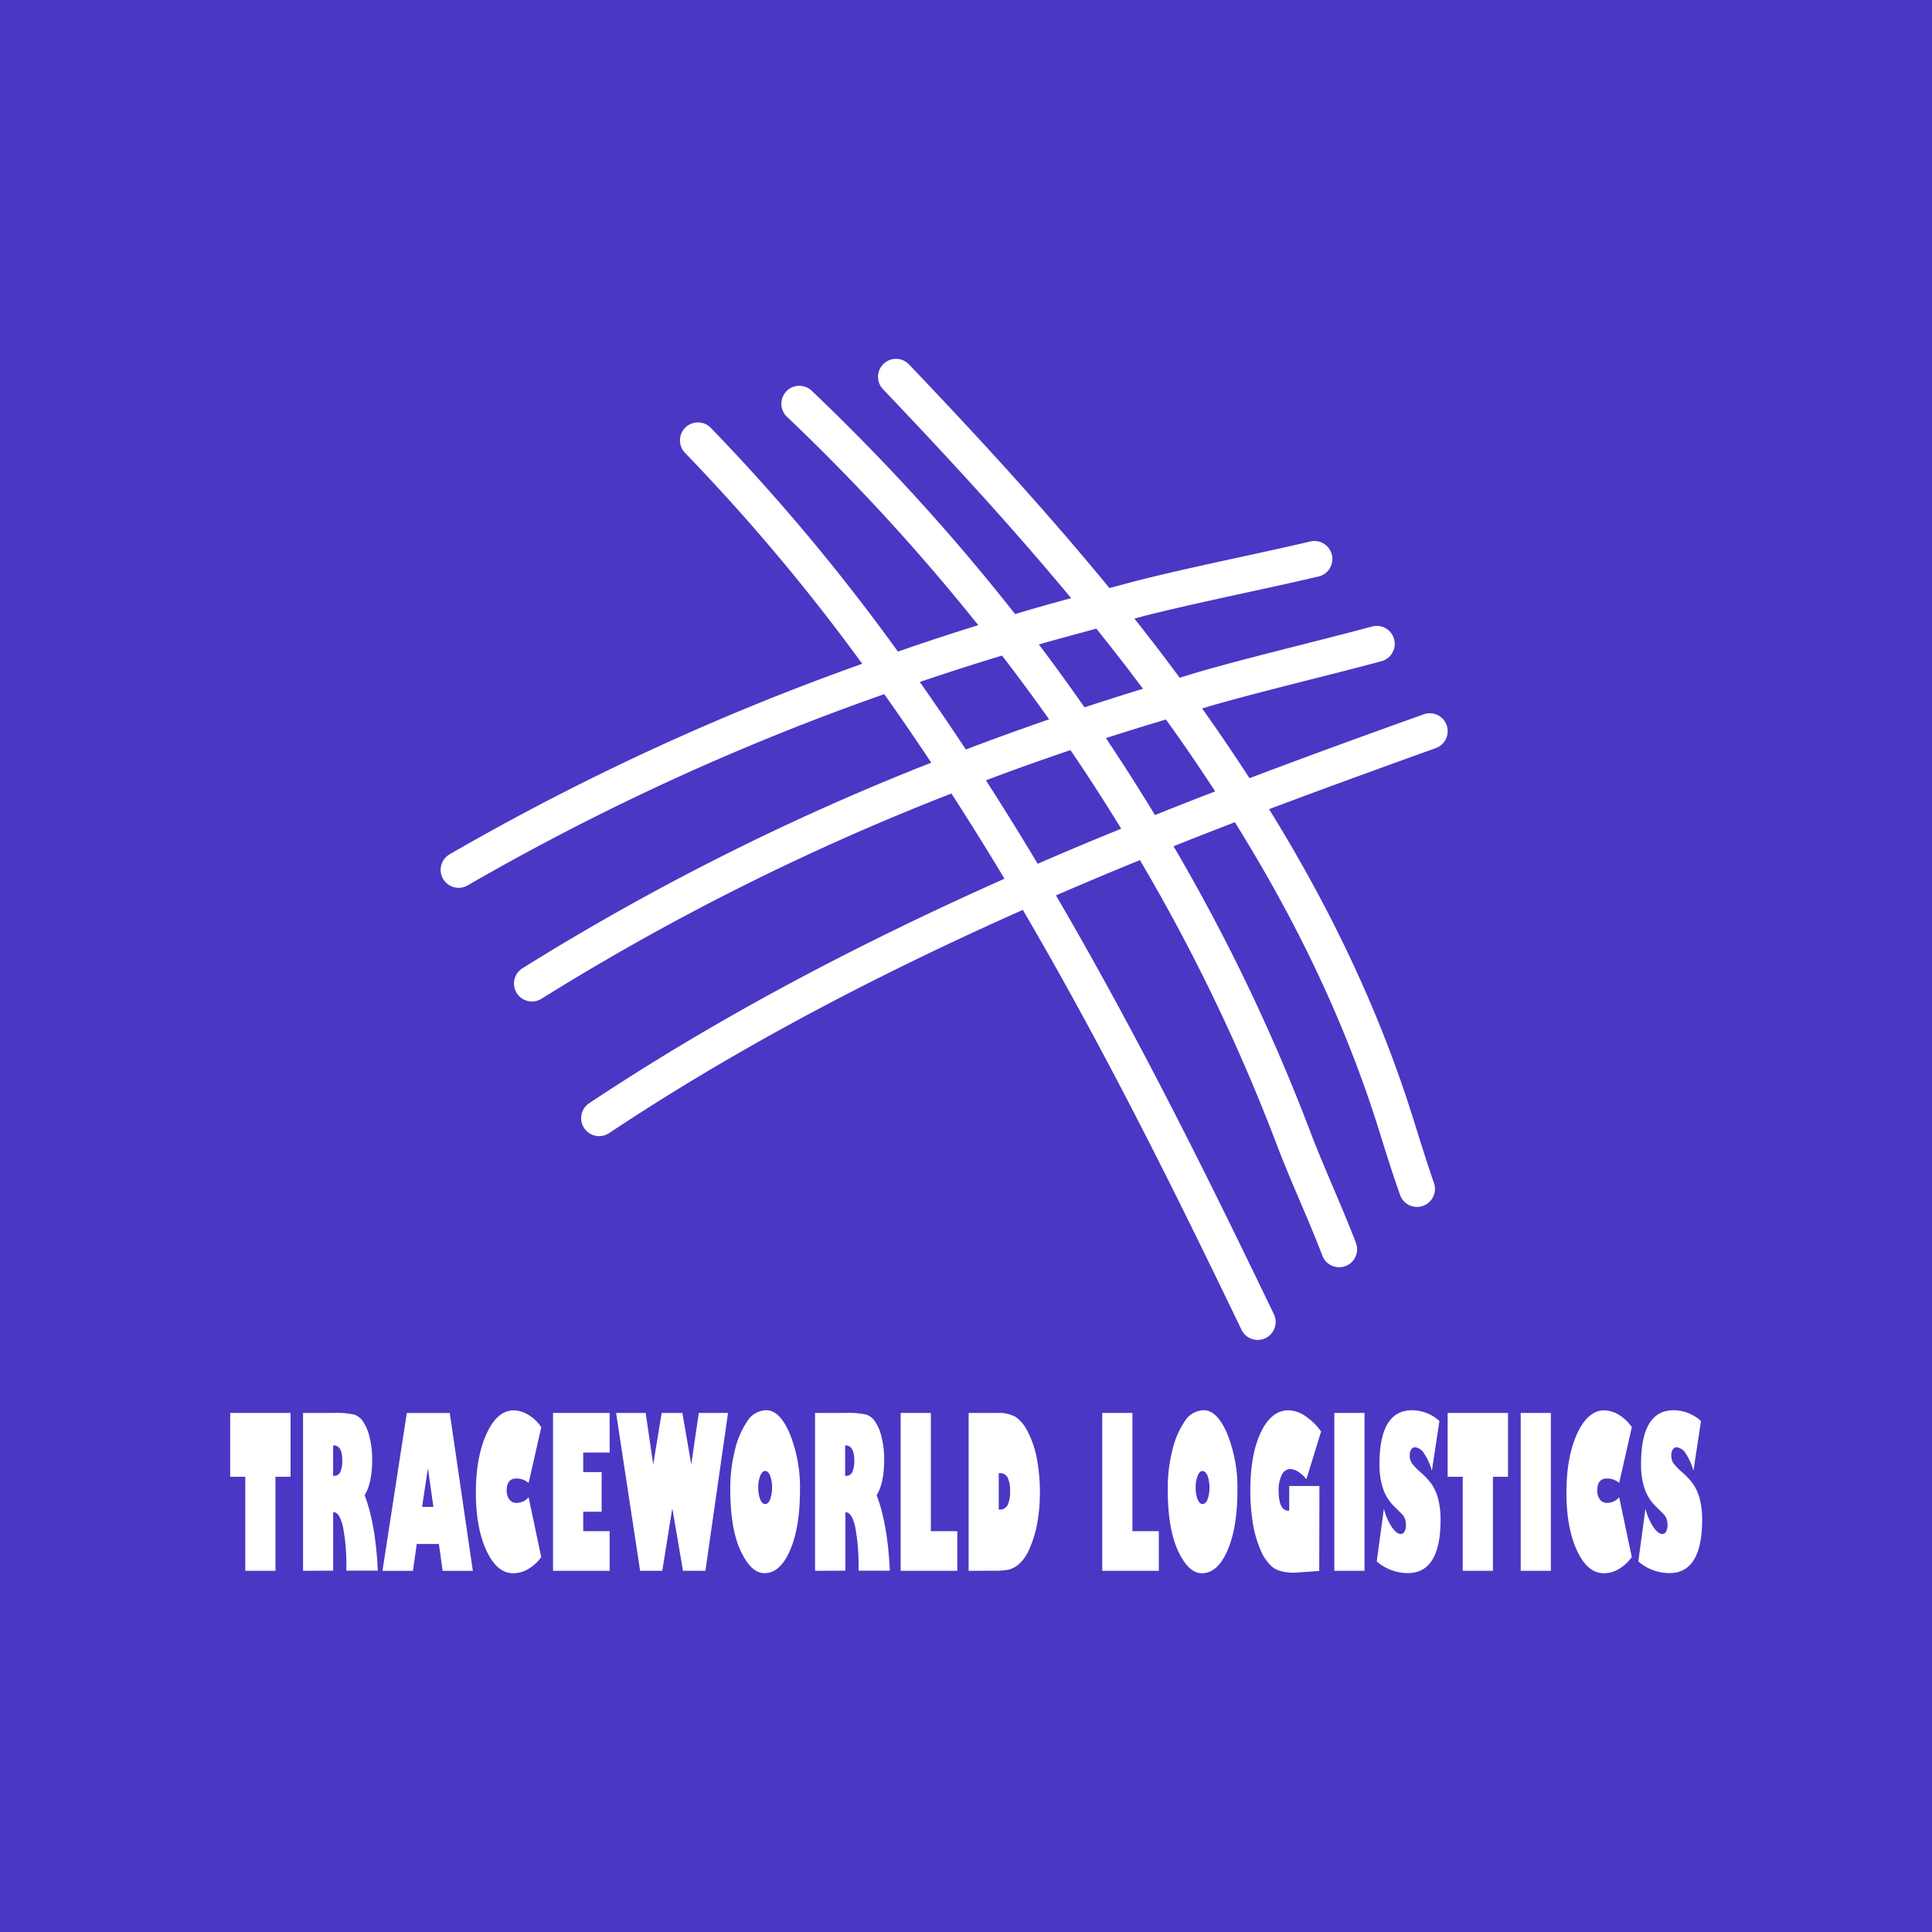
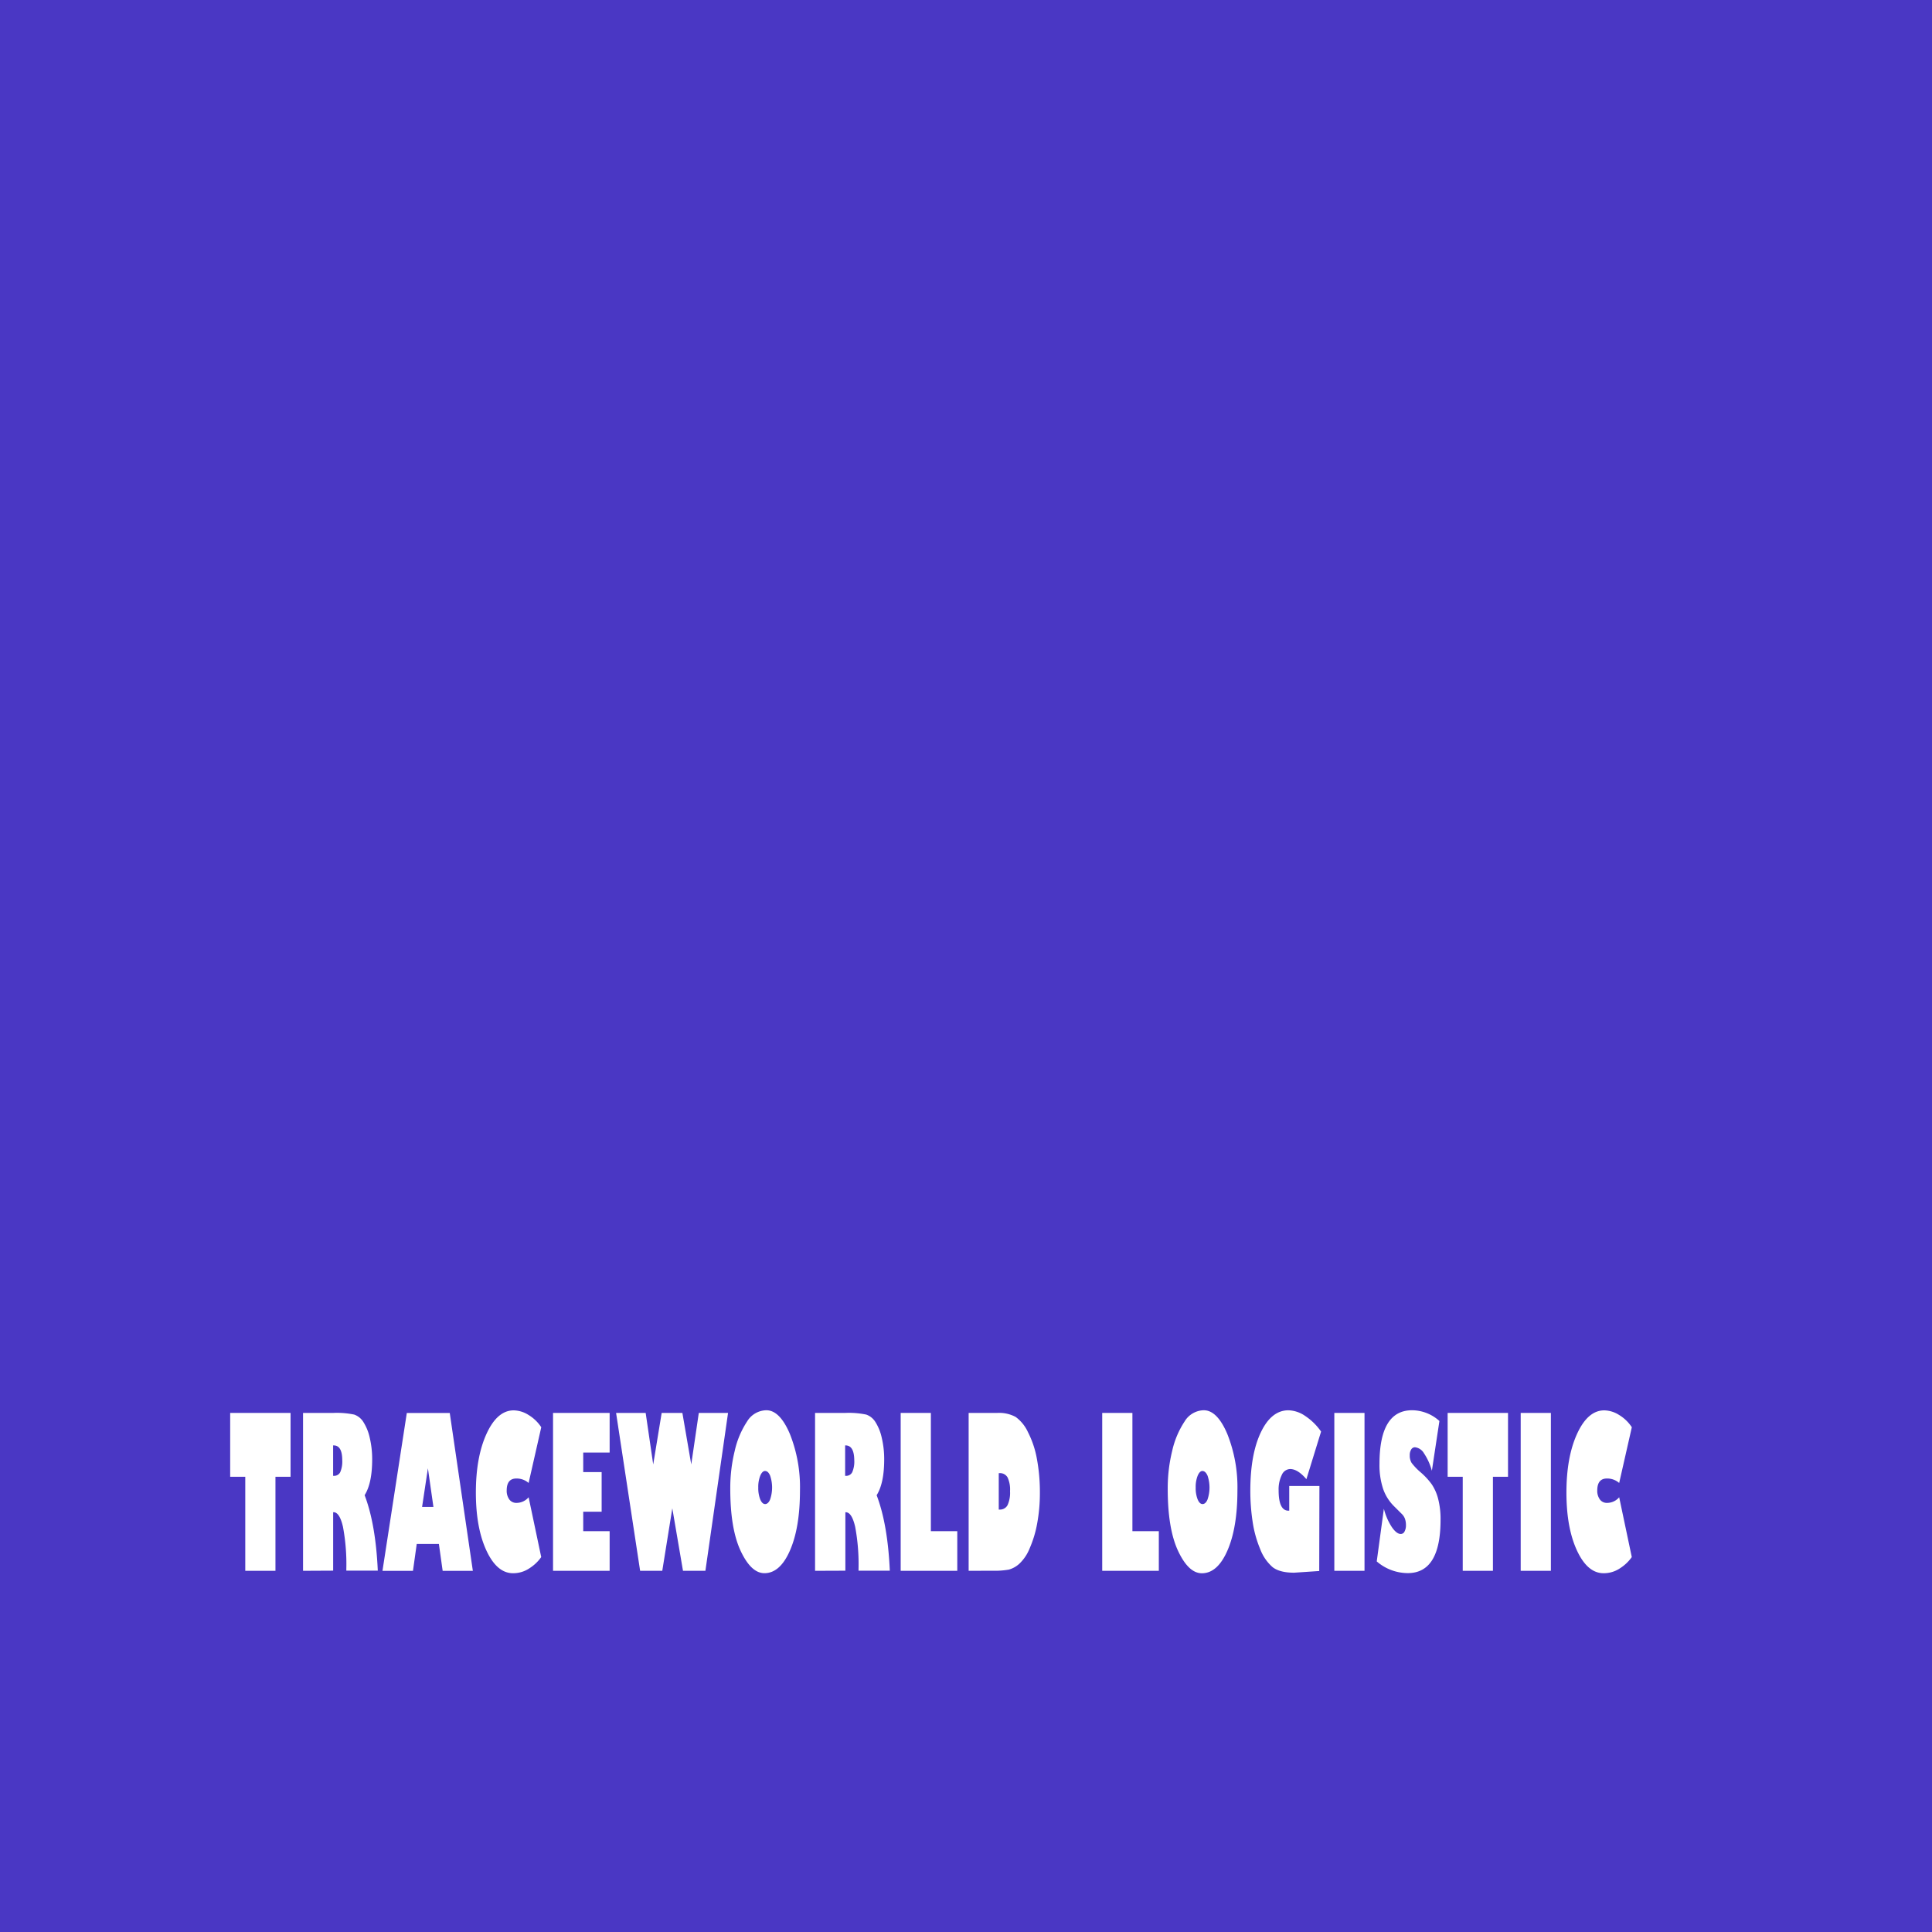
<svg xmlns="http://www.w3.org/2000/svg" id="Слой_1" data-name="Слой 1" viewBox="0 0 512 512">
  <defs>
    <style type="text/css">.cls-1{fill:#4a37c4;}.cls-2{fill:#fff;}</style>
  </defs>
  <title>traceworld-logistics</title>
  <rect class="cls-1" width="512" height="512" />
  <path class="cls-2" d="M73,416.28H65V391.36H61V374.44H77v16.92H73Z" />
  <path class="cls-2" d="M80.31,416.28V374.44h8a22.53,22.53,0,0,1,5.56.44,4.67,4.67,0,0,1,2.45,2A13,13,0,0,1,98,381.09a24.45,24.45,0,0,1,.63,5.66q0,6.31-2,9.49,2.93,7.68,3.49,20H91.78v-.38a53.74,53.74,0,0,0-.89-11.24q-.89-3.87-2.5-3.87h-.1v15.49Zm8.11-33.23h-.14v8.06h.21a1.77,1.77,0,0,0,1.69-1A7.12,7.12,0,0,0,90.7,387Q90.7,383.05,88.43,383.05Z" />
  <path class="cls-2" d="M110.44,409.16l-1,7.13h-8.08l6.45-41.84h11.38l6.12,41.84h-8l-1-7.13Zm1.42-9.82h3l-1.46-10.23Z" />
  <path class="cls-2" d="M140.09,396.79l3.34,15.85a11,11,0,0,1-3.05,2.92,7.71,7.71,0,0,1-4.42,1.36q-4.26,0-7.05-6t-2.8-15.34q0-9.46,2.84-15.64t7.19-6.18a7.61,7.61,0,0,1,3.91,1.21,10.6,10.6,0,0,1,3.39,3.26L140.09,393a4.83,4.83,0,0,0-3.25-1.18q-2.55,0-2.56,3.15a3.87,3.87,0,0,0,.7,2.41,2.26,2.26,0,0,0,1.89.9A4.21,4.21,0,0,0,140.09,396.79Z" />
  <path class="cls-2" d="M154.56,405.78h7v10.5h-15V374.44h15v10.5h-7v5.18h4.88v10.5h-4.88Z" />
  <path class="cls-2" d="M178.17,399.72l-2.66,16.56h-5.87l-6.37-41.84h7.84l2,13.65,2.24-13.65h5.49l2.35,13.65,2-13.65h7.75l-6,41.84H181Z" />
  <path class="cls-2" d="M203.08,373.73q3.58,0,6.25,6.29A38.13,38.13,0,0,1,212,395q0,9.79-2.63,15.85t-6.79,6.06q-3.52,0-6.29-5.89t-2.76-16.53a41.27,41.27,0,0,1,1.18-10,23.34,23.34,0,0,1,3.28-7.79A6.09,6.09,0,0,1,203.08,373.73Zm-.31,16.09q-.76,0-1.29,1.25a8,8,0,0,0-.53,3.14,8.16,8.16,0,0,0,.52,3.15c.35.82.78,1.23,1.3,1.23s1-.41,1.32-1.22a9.79,9.79,0,0,0,0-6.31Q203.57,389.83,202.77,389.83Z" />
  <path class="cls-2" d="M216,416.28V374.44h8a22.53,22.53,0,0,1,5.56.44,4.67,4.67,0,0,1,2.45,2,13,13,0,0,1,1.68,4.22,24.45,24.45,0,0,1,.63,5.66q0,6.31-2,9.49,2.93,7.68,3.49,20h-8.29v-.38a53.74,53.74,0,0,0-.89-11.24q-.89-3.87-2.5-3.87h-.1v15.49Zm8.11-33.23h-.14v8.06h.21a1.77,1.77,0,0,0,1.69-1,7.12,7.12,0,0,0,.52-3.15Q226.35,383.05,224.08,383.05Z" />
  <path class="cls-2" d="M253.69,416.28h-15V374.44h8v31.34h7Z" />
  <path class="cls-2" d="M256.7,416.28V374.44h7.59a9.2,9.2,0,0,1,4.88,1.07,10.33,10.33,0,0,1,3.24,4,25.25,25.25,0,0,1,2.36,7,47.94,47.94,0,0,1,.81,9.17,44.19,44.19,0,0,1-.71,8,29.4,29.4,0,0,1-2,6.65,11.37,11.37,0,0,1-2.74,4.08,6.86,6.86,0,0,1-2.77,1.55,21.48,21.48,0,0,1-4.33.3Zm8.15-25.88h-.17v9.65h.21a2.25,2.25,0,0,0,2.12-1.17,7.88,7.88,0,0,0,.66-3.71,7.55,7.55,0,0,0-.66-3.65A2.3,2.3,0,0,0,264.85,390.4Z" />
  <path class="cls-2" d="M307.1,416.28h-15V374.44h8v31.34h7Z" />
  <path class="cls-2" d="M319,373.73q3.58,0,6.25,6.29a38.13,38.13,0,0,1,2.68,15q0,9.79-2.63,15.85t-6.79,6.06q-3.52,0-6.29-5.89t-2.76-16.53a41.27,41.27,0,0,1,1.18-10,23.34,23.34,0,0,1,3.28-7.79A6.09,6.09,0,0,1,319,373.73Zm-.31,16.09q-.76,0-1.29,1.25a8,8,0,0,0-.53,3.14,8.16,8.16,0,0,0,.52,3.15c.35.82.78,1.23,1.3,1.23s1-.41,1.32-1.22a9.79,9.79,0,0,0,0-6.31Q319.46,389.83,318.66,389.83Z" />
  <path class="cls-2" d="M349.61,416.34h-.1l-6.55.44q-3.84,0-5.72-1.48a11.94,11.94,0,0,1-3.29-4.81,30.08,30.08,0,0,1-2-7.28,54.11,54.11,0,0,1-.6-8.14q0-9.65,2.79-15.49t7.31-5.84a8.23,8.23,0,0,1,4.42,1.49,15.82,15.82,0,0,1,4.23,4.15L346.21,392q-2.29-2.69-4.31-2.69a2.5,2.5,0,0,0-2.21,1.56,8.63,8.63,0,0,0-.84,4.11q0,5.37,2.62,5.37h.19v-6.55h8Z" />
  <path class="cls-2" d="M361.61,416.28h-8V374.44h8Z" />
  <path class="cls-2" d="M366.74,399.83a16.12,16.12,0,0,0,2.1,4.85q1.26,1.84,2.38,1.84a1.11,1.11,0,0,0,1-.66,3.41,3.41,0,0,0,.37-1.7,4.84,4.84,0,0,0-.28-1.71,3.46,3.46,0,0,0-.85-1.27l-1.93-1.92a12,12,0,0,1-3-4.72,20.06,20.06,0,0,1-.95-6.61q0-14.2,8.65-14.2a10.9,10.9,0,0,1,7.23,2.85l-2,13.19a15.51,15.51,0,0,0-2.08-4.61,3.18,3.18,0,0,0-2.4-1.62,1.16,1.16,0,0,0-1,.59,2.79,2.79,0,0,0-.38,1.55,3.71,3.71,0,0,0,.49,2,16.11,16.11,0,0,0,2.36,2.47,18.45,18.45,0,0,1,3,3.24,12.5,12.5,0,0,1,1.68,3.85,21.26,21.26,0,0,1,.63,5.53q0,14.12-8.69,14.12a12.62,12.62,0,0,1-8.22-3.1Z" />
  <path class="cls-2" d="M395.64,416.28h-8V391.36h-4V374.44h16v16.92h-4Z" />
  <path class="cls-2" d="M411,416.28h-8V374.44h8Z" />
  <path class="cls-2" d="M429.1,396.79l3.34,15.85a11,11,0,0,1-3.05,2.92,7.71,7.71,0,0,1-4.42,1.36q-4.26,0-7.05-6t-2.8-15.34q0-9.46,2.84-15.64t7.19-6.18a7.61,7.61,0,0,1,3.91,1.21,10.6,10.6,0,0,1,3.39,3.26L429.1,393a4.83,4.83,0,0,0-3.25-1.18q-2.55,0-2.56,3.15a3.87,3.87,0,0,0,.7,2.41,2.26,2.26,0,0,0,1.89.9A4.21,4.21,0,0,0,429.1,396.79Z" />
-   <path class="cls-2" d="M436.06,399.83a16.12,16.12,0,0,0,2.1,4.85q1.26,1.84,2.38,1.84a1.11,1.11,0,0,0,1-.66,3.41,3.41,0,0,0,.37-1.7,4.84,4.84,0,0,0-.28-1.71,3.46,3.46,0,0,0-.85-1.27l-1.93-1.92a12,12,0,0,1-3-4.72,20.06,20.06,0,0,1-.95-6.61q0-14.2,8.65-14.2a10.9,10.9,0,0,1,7.23,2.85l-2,13.19a15.51,15.51,0,0,0-2.08-4.61,3.18,3.18,0,0,0-2.4-1.62,1.16,1.16,0,0,0-1,.59,2.79,2.79,0,0,0-.38,1.55,3.71,3.71,0,0,0,.49,2,16.11,16.11,0,0,0,2.36,2.47,18.45,18.45,0,0,1,3,3.24,12.5,12.5,0,0,1,1.68,3.85,21.26,21.26,0,0,1,.63,5.53q0,14.12-8.69,14.12a12.62,12.62,0,0,1-8.22-3.1Z" />
-   <path class="cls-2" d="M383.38,192.18a4.76,4.76,0,0,0-6.09-2.88c-15,5.37-30.51,11-46.16,16.93q-6.1-9.41-12.55-18.48c1-.27,1.87-.58,2.83-.85,8.54-2.42,17.31-4.64,25.79-6.79,6.31-1.6,12.61-3.19,18.89-4.88a4.76,4.76,0,0,0-2.47-9.2c-6.24,1.68-12.49,3.26-18.75,4.85-8.55,2.17-17.39,4.4-26.05,6.86-2.09.59-4.11,1.26-6.19,1.86q-5.92-8-12-15.67c1.27-.32,2.51-.69,3.78-1,8.61-2.13,17.45-4.05,26-5.91,6.35-1.38,12.71-2.76,19-4.24a4.76,4.76,0,0,0-2.16-9.28c-6.29,1.47-12.6,2.84-18.91,4.21-8.62,1.87-17.53,3.81-26.27,6-2.71.67-5.36,1.44-8.06,2.13-17.38-21.17-35.56-40.85-53.11-59.26a4.76,4.76,0,0,0-6.9,6.57c16.47,17.28,33.5,35.67,49.87,55.37q-7.48,2-14.85,4.22a559.15,559.15,0,0,0-53.91-59.19,4.76,4.76,0,1,0-6.56,6.9,550,550,0,0,1,50.7,55.23q-10.76,3.33-21.29,7a538,538,0,0,0-49.59-59.3,4.76,4.76,0,1,0-6.82,6.65,525.12,525.12,0,0,1,46.95,55.88,661.1,661.1,0,0,0-109.35,50.49,4.76,4.76,0,1,0,4.78,8.24,652.9,652.9,0,0,1,110.4-50.68q6.39,9,12.46,18.16a661.45,661.45,0,0,0-108.35,54.49,4.76,4.76,0,1,0,5.06,8.07,653,653,0,0,1,108.64-54.39q7.24,11.23,14.06,22.58c-42,18.71-78,38.19-110.06,59.49a4.76,4.76,0,0,0,5.28,7.93c31.82-21.16,67.76-40.53,109.64-59.16,16.64,28.42,31.38,57,44.69,84l1.81,3.68q5.77,11.77,11.45,23.59a4.76,4.76,0,0,0,8.58-4.13q-5.7-11.85-11.48-23.66l-1.82-3.69c-13.25-26.88-27.9-55.3-44.45-83.63q11.08-4.8,22.25-9.35a492.79,492.79,0,0,1,36.07,74.89c2.17,5.72,4.3,10.71,6.36,15.54,1.91,4.47,3.88,9.09,5.88,14.28a4.76,4.76,0,1,0,8.88-3.42c-2.06-5.35-4.07-10.05-6-14.6-2.12-5-4.11-9.64-6.22-15.18A501.93,501.93,0,0,0,311,224.26q8.13-3.24,16.25-6.36c15.54,24.93,28.79,51.74,37.94,80.82l.83,2.66c1.57,5,3.2,10.19,5,15.26a4.76,4.76,0,1,0,9-3.12c-1.71-4.94-3.31-10.05-4.86-15l-.84-2.67c-9.23-29.32-22.47-56.32-38-81.41,15-5.65,29.78-11,44.16-16.18A4.77,4.77,0,0,0,383.38,192.18Zm-92.84-25.58c4.2,5.21,8.31,10.54,12.37,15.93q-7.8,2.39-15.5,4.92c-3.93-5.61-7.94-11.18-12.1-16.66C280.35,169.33,285.44,168,290.54,166.59Zm-46.79,14.13q10.78-3.65,21.79-7,6.42,8.35,12.49,16.9-11.16,3.84-22.07,8Q250,189.6,243.75,180.72ZM275,228.91q-6.64-11.1-13.72-22.12,11.08-4.18,22.41-8,7,10.28,13.44,20.83Q286,224.13,275,228.91ZM306.08,216c-4.18-6.87-8.5-13.68-13-20.39,5.25-1.71,10.57-3.33,15.9-4.94,4.5,6.21,8.83,12.59,13.06,19.06Q314.06,212.79,306.08,216Z" />
</svg>